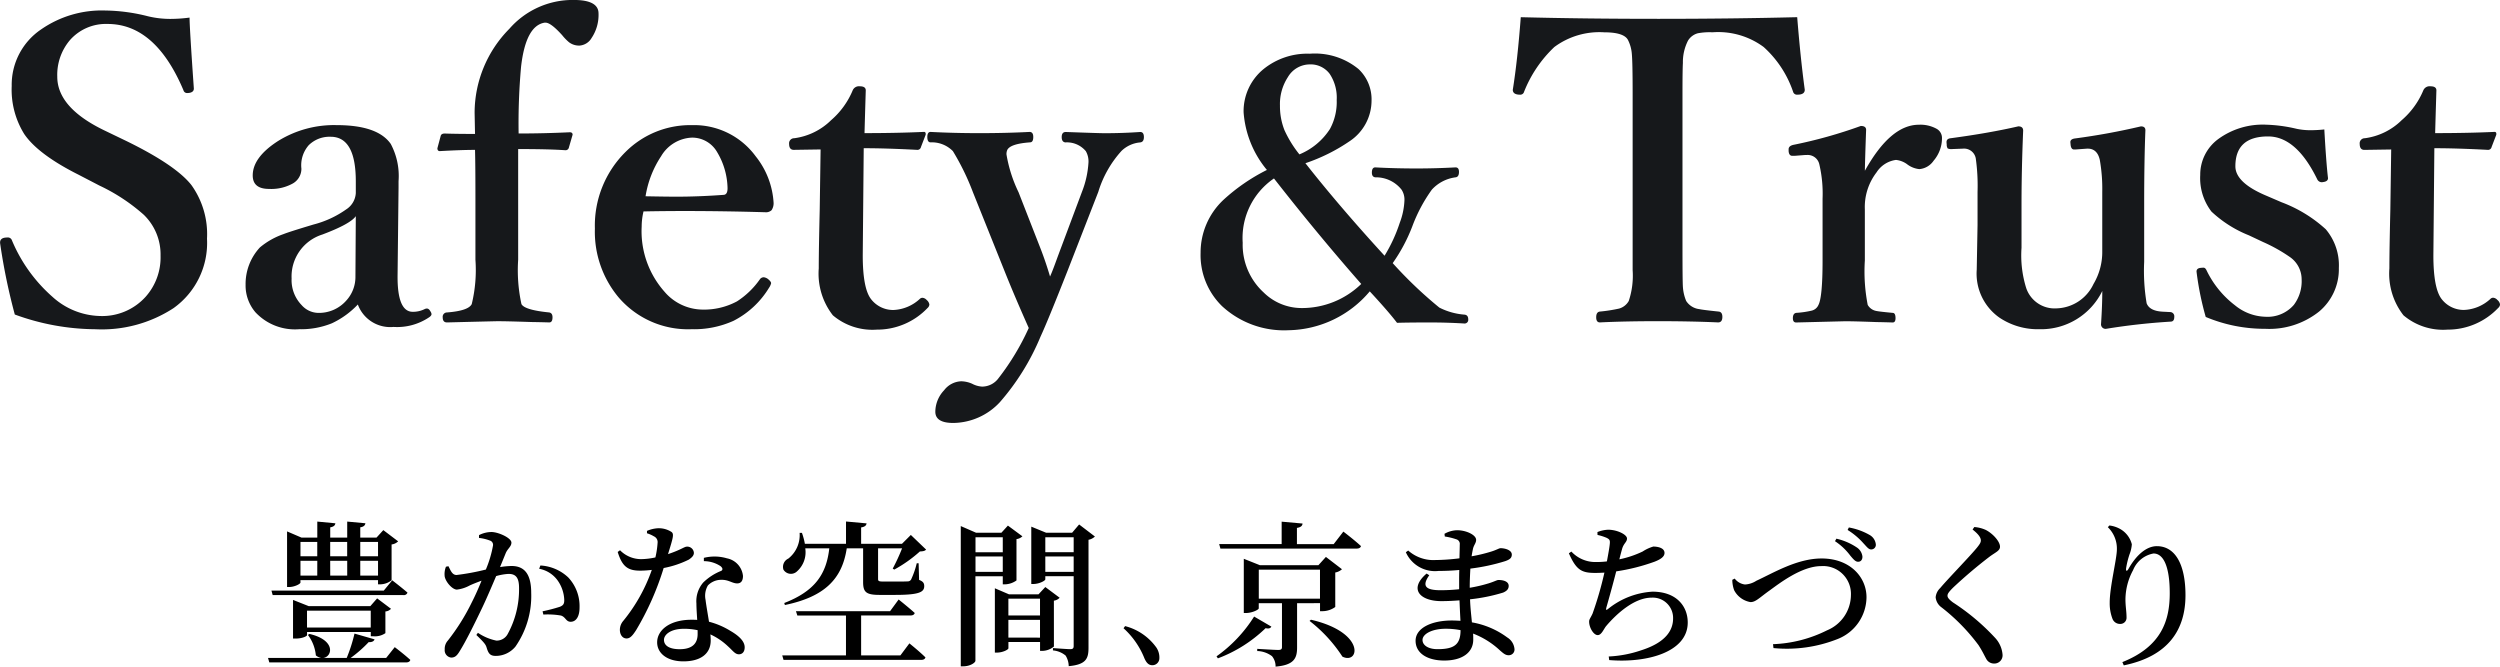
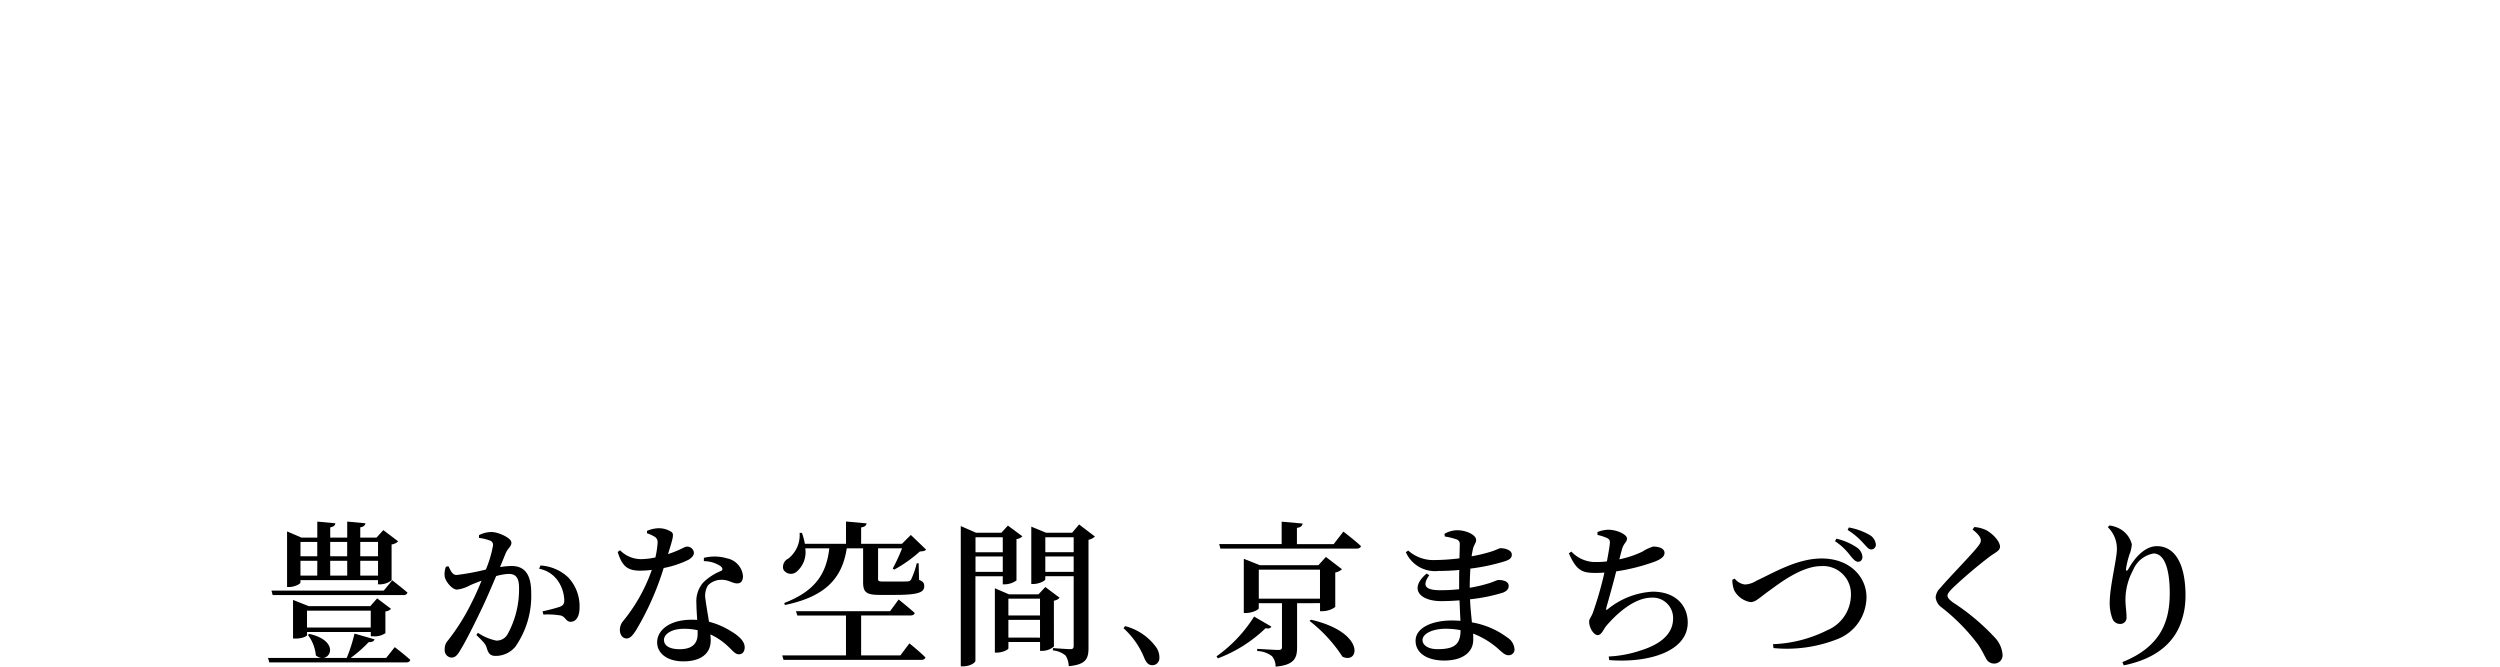
<svg xmlns="http://www.w3.org/2000/svg" width="256.699" height="68.448" viewBox="0 0 256.699 68.448">
  <g id="グループ_3242" data-name="グループ 3242" transform="translate(-67.448 -259.944)">
-     <path id="パス_2736" data-name="パス 2736" d="M-108.088-32.25q0,.987.441,7.286,0,.357-.441.441a1.821,1.821,0,0,1-.252.021.383.383,0,0,1-.378-.294q-2.876-6.8-7.79-6.8a4.913,4.913,0,0,0-3.863,1.659,5.507,5.507,0,0,0-1.3,3.758q0,3.17,4.808,5.5l2.31,1.113q5.06,2.478,6.656,4.514a8.633,8.633,0,0,1,1.6,5.5,8.222,8.222,0,0,1-3.443,7.139,13.484,13.484,0,0,1-8.042,2.163,24.381,24.381,0,0,1-8.251-1.512,62.26,62.26,0,0,1-1.491-7.2,1.263,1.263,0,0,1-.021-.189q0-.42.483-.5a2.3,2.3,0,0,1,.273-.021.438.438,0,0,1,.462.294,15.838,15.838,0,0,0,4.157,5.795,7.514,7.514,0,0,0,4.871,1.974,6,6,0,0,0,4.7-1.974,6.071,6.071,0,0,0,1.533-4.22,5.669,5.669,0,0,0-1.722-4.2,19.063,19.063,0,0,0-4.556-3l-2.142-1.113q-4.136-2.079-5.564-4.157a8.631,8.631,0,0,1-1.3-4.955,6.86,6.86,0,0,1,3-5.795,10.928,10.928,0,0,1,6.635-1.953,18.562,18.562,0,0,1,4.346.588,9.767,9.767,0,0,0,2.373.273A15.091,15.091,0,0,0-108.088-32.25Zm17.28,29.458A8.775,8.775,0,0,1-93.475-.861a8.423,8.423,0,0,1-3.359.609,5.55,5.55,0,0,1-4.493-1.743,4.231,4.231,0,0,1-1.008-2.813,5.52,5.52,0,0,1,1.47-3.842,7.7,7.7,0,0,1,2.415-1.365q.567-.231,3.086-.987a10.2,10.2,0,0,0,3.359-1.554,2.129,2.129,0,0,0,.987-1.68v-1.2q0-4.577-2.583-4.577a3.039,3.039,0,0,0-2.247.861,3.134,3.134,0,0,0-.756,2.415,1.739,1.739,0,0,1-.945,1.554,4.552,4.552,0,0,1-2.373.525q-1.68,0-1.68-1.386,0-1.869,2.625-3.548a10.906,10.906,0,0,1,5.984-1.617q4.22,0,5.564,1.932a7,7,0,0,1,.8,3.821v.651l-.1,9.007q-.042,3.758,1.554,3.758a2.7,2.7,0,0,0,1.26-.294.516.516,0,0,1,.189-.042q.21,0,.357.273a.605.605,0,0,1,.126.294q0,.168-.252.336a5.881,5.881,0,0,1-3.653.987A3.541,3.541,0,0,1-90.809-2.792Zm-.21-9.07q-.546.8-3.443,1.89a4.509,4.509,0,0,0-3.149,4.514,3.689,3.689,0,0,0,1.029,2.729,2.321,2.321,0,0,0,1.68.8,3.724,3.724,0,0,0,2.9-1.26,3.582,3.582,0,0,0,.945-2.478Zm16.671-6.887V-7.391a16.292,16.292,0,0,0,.336,4.556q.315.609,2.855.861.336.063.336.5,0,.525-.336.525-.588-.021-1.827-.042-2.541-.084-3.464-.084-.21,0-5.207.126-.441,0-.441-.525a.444.444,0,0,1,.441-.5q2.2-.168,2.541-.861a14.806,14.806,0,0,0,.378-4.556v-6.236q0-3.569-.042-5.039-1.386,0-3.611.126-.252,0-.252-.294l.336-1.26q.063-.252.42-.252,1.176.042,3.107.042l-.042-2.184A12.292,12.292,0,0,1-75.25-31.1a8.625,8.625,0,0,1,6.614-2.96q2.541,0,2.541,1.386a4.251,4.251,0,0,1-.714,2.52,1.559,1.559,0,0,1-1.218.777,1.694,1.694,0,0,1-1.092-.336,5.106,5.106,0,0,1-.714-.735q-1.155-1.281-1.7-1.281h-.1q-1.932.315-2.415,4.514a65.039,65.039,0,0,0-.252,6.866q2.6,0,5.249-.126.294,0,.294.252l-.378,1.3a.351.351,0,0,1-.357.294Q-71.114-18.75-74.348-18.75Zm12.871,6.4a6.731,6.731,0,0,0-.189,1.554,9.35,9.35,0,0,0,2.331,6.677,5.188,5.188,0,0,0,3.821,1.848,7.153,7.153,0,0,0,3.632-.84A8.44,8.44,0,0,0-49.53-5.375a.482.482,0,0,1,.42-.21.92.92,0,0,1,.4.168q.336.273.336.441a1.351,1.351,0,0,1-.21.462,9.115,9.115,0,0,1-3.653,3.4,9.834,9.834,0,0,1-4.3.861,9.38,9.38,0,0,1-7.538-3.317,10.5,10.5,0,0,1-2.394-7.013,10.638,10.638,0,0,1,3.149-7.874,9.4,9.4,0,0,1,6.824-2.75,7.83,7.83,0,0,1,6.53,3.191,8.423,8.423,0,0,1,1.848,4.808,1.294,1.294,0,0,1-.21.735.845.845,0,0,1-.651.21q-4.3-.126-8.272-.126Q-59.5-12.388-61.477-12.346Zm.21-1.554q2.142.042,3.17.042,2.31,0,4.871-.189.378-.042.378-.672a7.468,7.468,0,0,0-1.071-3.716A2.95,2.95,0,0,0-56.5-19.925a3.85,3.85,0,0,0-3.17,1.911A10.38,10.38,0,0,0-61.267-13.9Zm17.973-4.808-2.75.042q-.483,0-.483-.609A.518.518,0,0,1-46-19.862a6.617,6.617,0,0,0,3.779-1.848A8.18,8.18,0,0,0-40-24.775a.7.7,0,0,1,.735-.42q.609,0,.609.42-.126,4.178-.126,4.388,3.38,0,6.089-.126a.167.167,0,0,1,.189.189v.1l-.483,1.26a.371.371,0,0,1-.42.294q-3.191-.168-5.459-.168l-.1,11q0,3.338.819,4.451A2.863,2.863,0,0,0-35.82-2.226,4.24,4.24,0,0,0-33.09-3.38a.4.4,0,0,1,.252-.1.651.651,0,0,1,.441.231.746.746,0,0,1,.273.462.53.53,0,0,1-.189.357A7.133,7.133,0,0,1-37.52-.21a6.282,6.282,0,0,1-4.514-1.47,6.954,6.954,0,0,1-1.449-4.808q0-1.806.1-6.068ZM-21.92-.378q-1.47-3.3-2.457-5.774l-3.275-8.167a25.138,25.138,0,0,0-2.058-4.22,3.033,3.033,0,0,0-2.289-.9q-.336,0-.336-.546,0-.525.336-.525,2.415.126,5,.126,2.75,0,5.165-.126.378,0,.378.525,0,.546-.336.546-2.016.147-2.331.777a1.047,1.047,0,0,0-.084.462,14.249,14.249,0,0,0,1.239,3.884l2.247,5.753q.525,1.344.987,2.9.21-.462.525-1.323.4-1.092.63-1.7l2.121-5.669a9.8,9.8,0,0,0,.672-3.044,2.125,2.125,0,0,0-.273-1.134,2.52,2.52,0,0,0-2.1-.9q-.378-.042-.378-.546,0-.525.42-.525,3.422.126,3.968.126,1.89,0,3.674-.126.378,0,.378.525,0,.5-.378.546a3.152,3.152,0,0,0-1.911.861,11.068,11.068,0,0,0-2.394,4.22l-3.149,8.083q-2.016,5.123-2.792,6.8a24.439,24.439,0,0,1-4.157,6.7,6.625,6.625,0,0,1-4.787,2.142q-1.848,0-1.848-1.155a3.238,3.238,0,0,1,.9-2.2,2.313,2.313,0,0,1,1.764-.924,2.939,2.939,0,0,1,1.113.252,2.473,2.473,0,0,0,1.029.294,2.089,2.089,0,0,0,1.68-.861A25.464,25.464,0,0,0-21.92-.378ZM2.534-16.606A10.428,10.428,0,0,1,.141-22.525a5.579,5.579,0,0,1,2.022-4.416,7.143,7.143,0,0,1,4.769-1.6,7.055,7.055,0,0,1,5.01,1.577,4.267,4.267,0,0,1,1.336,3.247,5.011,5.011,0,0,1-2.245,4.156,18.488,18.488,0,0,1-4.546,2.264q3.47,4.416,8.127,9.5a15.85,15.85,0,0,0,1.559-3.377,7.212,7.212,0,0,0,.482-2.3,1.858,1.858,0,0,0-.3-1.113,3.349,3.349,0,0,0-2.69-1.262q-.353-.037-.353-.482,0-.538.353-.538,2,.111,4.249.111,1.93,0,3.989-.111.353,0,.353.464,0,.52-.353.557a3.991,3.991,0,0,0-2.431,1.262,15.952,15.952,0,0,0-2,3.748,17.169,17.169,0,0,1-2.022,3.8,43.117,43.117,0,0,0,4.787,4.564,6.805,6.805,0,0,0,2.579.724q.39.037.39.482a.377.377,0,0,1-.427.427Q21-.946,19.364-.946q-2.282,0-3.47.037-.872-1.15-2.8-3.229A11.127,11.127,0,0,1,4.761-.148,9.385,9.385,0,0,1-2.067-2.616,7.317,7.317,0,0,1-4.275-8.09a7.416,7.416,0,0,1,2.338-5.437A19.413,19.413,0,0,1,2.534-16.606Zm3.34-1.6A6.8,6.8,0,0,0,9.01-20.818,5.794,5.794,0,0,0,9.7-23.787a4.4,4.4,0,0,0-.724-2.69,2.441,2.441,0,0,0-2.078-.965,2.616,2.616,0,0,0-2.208,1.3,5.052,5.052,0,0,0-.816,2.932,6.687,6.687,0,0,0,.464,2.523A11.675,11.675,0,0,0,5.874-18.2ZM3.258-15.734A7.4,7.4,0,0,0,.048-9.129,6.629,6.629,0,0,0,2.2-4.026a5.548,5.548,0,0,0,3.859,1.6A8.725,8.725,0,0,0,12.22-4.9Q7.693-10.057,3.258-15.734ZM56.984-32.292q.336,4.2.777,7.454,0,.4-.483.483a2.408,2.408,0,0,1-.294.021.409.409,0,0,1-.42-.294,10.893,10.893,0,0,0-3.023-4.6,7.831,7.831,0,0,0-5.249-1.512,6.542,6.542,0,0,0-1.512.1,1.689,1.689,0,0,0-1.008.756,4.846,4.846,0,0,0-.525,2.289q-.042.735-.042,3.128v15.6q0,3.674.042,4.262a4.5,4.5,0,0,0,.336,1.449,1.857,1.857,0,0,0,1.344.84q.378.084,1.995.252.378.042.378.546,0,.567-.441.567-2.792-.126-6.194-.126-3.38,0-5.942.126-.378,0-.378-.525,0-.546.378-.588A15.8,15.8,0,0,0,38.7-2.373a1.654,1.654,0,0,0,.987-.777,8.218,8.218,0,0,0,.4-3.17V-24.46q0-3.17-.084-4.073a3.808,3.808,0,0,0-.4-1.428q-.42-.777-2.436-.777a7.766,7.766,0,0,0-5.123,1.512,12.8,12.8,0,0,0-3.107,4.6.4.4,0,0,1-.4.294,1.938,1.938,0,0,1-.273-.021q-.483-.084-.483-.483.483-3,.819-7.454,6.572.168,14.151.168Q50.349-32.124,56.984-32.292Zm6.95,15.768q2.625-4.724,5.543-4.724a3.426,3.426,0,0,1,1.827.42,1.069,1.069,0,0,1,.546.924,3.561,3.561,0,0,1-.861,2.352,1.971,1.971,0,0,1-1.47.861,2.49,2.49,0,0,1-1.281-.525,2.356,2.356,0,0,0-1.113-.42,2.812,2.812,0,0,0-1.995,1.281,5.826,5.826,0,0,0-1.2,3.8v5.249a17.89,17.89,0,0,0,.294,4.556,1.275,1.275,0,0,0,.924.63q.294.063,1.638.189.294,0,.294.546,0,.441-.294.441-.588-.021-1.68-.042-2.268-.084-3.191-.084l-5.039.126q-.336,0-.336-.441,0-.483.336-.546a9.524,9.524,0,0,0,1.6-.231,1.018,1.018,0,0,0,.693-.588q.42-.819.42-4.556v-6.362a13.193,13.193,0,0,0-.336-3.527,1.221,1.221,0,0,0-1.3-.945h-.168l-1.071.084H56.48q-.336,0-.378-.483v-.189q0-.357.525-.462a48.279,48.279,0,0,0,6.887-1.932q.546,0,.546.4Q63.934-17.2,63.934-16.524ZM88.709-.294a.464.464,0,0,1-.525-.525q.126-1.89.126-3.359A7,7,0,0,1,81.864-.252,7.082,7.082,0,0,1,77.77-1.428a5.515,5.515,0,0,1-2.352-4.934l.084-4.6v-3.4a20.013,20.013,0,0,0-.168-3.317,1.221,1.221,0,0,0-1.344-1.113l-1.113.042a.913.913,0,0,1-.441-.063.73.73,0,0,1-.1-.42,2.234,2.234,0,0,1-.021-.231q0-.357.441-.4,3.926-.525,6.929-1.218.5,0,.5.441-.168,4.094-.168,7.517v4.514A11.225,11.225,0,0,0,80.5-4.472a3.079,3.079,0,0,0,3.128,2.079,4.328,4.328,0,0,0,3.779-2.5,6.435,6.435,0,0,0,.9-3.4v-6.068a17.071,17.071,0,0,0-.252-3.275q-.273-1.218-1.344-1.155l-1.155.084h-.147q-.315,0-.357-.525-.021-.21-.021-.231,0-.315.483-.378a68.353,68.353,0,0,0,6.761-1.239q.462,0,.462.4-.126,3.128-.126,7.559v5.942a20.025,20.025,0,0,0,.252,4.262q.294.777,1.6.861l.819.042a.437.437,0,0,1,.42.5q0,.483-.378.483A65.329,65.329,0,0,0,88.709-.294Zm22.4-20.471q.189,3.4.378,5,0,.336-.483.4a.973.973,0,0,1-.189.021.531.531,0,0,1-.441-.315q-2.142-4.388-5.039-4.388-3.359,0-3.359,3.065,0,1.7,3.233,3.044l1.512.651a14.01,14.01,0,0,1,4.535,2.771A5.733,5.733,0,0,1,112.6-6.53a5.659,5.659,0,0,1-2.037,4.472,8.2,8.2,0,0,1-5.522,1.764,15.61,15.61,0,0,1-6.11-1.218,30.149,30.149,0,0,1-.945-4.661q0-.336.42-.378.21-.021.294-.021.189,0,.315.273a9.9,9.9,0,0,0,2.918,3.59,5.138,5.138,0,0,0,3.107,1.176,3.56,3.56,0,0,0,2.939-1.218,4.049,4.049,0,0,0,.8-2.625,2.789,2.789,0,0,0-1.176-2.268A16.581,16.581,0,0,0,104.834-9.2l-1.47-.693a12.218,12.218,0,0,1-3.842-2.436,5.638,5.638,0,0,1-1.155-3.758,4.533,4.533,0,0,1,1.827-3.674,7.75,7.75,0,0,1,4.976-1.491,15.347,15.347,0,0,1,3.086.42,6.862,6.862,0,0,0,1.428.147A13.784,13.784,0,0,0,111.112-20.765Zm6.866,2.058-2.75.042q-.483,0-.483-.609a.518.518,0,0,1,.525-.588,6.617,6.617,0,0,0,3.779-1.848,8.18,8.18,0,0,0,2.226-3.065.7.7,0,0,1,.735-.42q.609,0,.609.42-.126,4.178-.126,4.388,3.38,0,6.089-.126a.167.167,0,0,1,.189.189v.1l-.483,1.26a.371.371,0,0,1-.42.294q-3.191-.168-5.459-.168l-.1,11q0,3.338.819,4.451a2.863,2.863,0,0,0,2.331,1.155,4.24,4.24,0,0,0,2.729-1.155.4.4,0,0,1,.252-.1.651.651,0,0,1,.441.231.746.746,0,0,1,.273.462.53.53,0,0,1-.189.357A7.133,7.133,0,0,1,123.751-.21a6.282,6.282,0,0,1-4.514-1.47,6.954,6.954,0,0,1-1.449-4.808q0-1.806.1-6.068Z" transform="translate(195 294)" fill="#16181b" />
    <path id="パス_2737" data-name="パス 2737" d="M-94.976-11.408v1.472H-96.7v-1.472Zm3.072,0v1.472h-1.744v-1.472Zm3.168,0v1.472H-90.56v-1.472ZM-90.56-7.952v-1.52h1.824v1.52Zm-3.088-1.52H-91.9v1.52h-1.744Zm-1.328,1.52H-96.7v-1.52h1.728Zm-1.728.464h7.968v.432h.224a1.948,1.948,0,0,0,1.168-.416v-3.68a1.138,1.138,0,0,0,.672-.32l-1.52-1.152-.7.768H-90.56v-1.056c.352-.048.5-.208.528-.416L-91.9-13.5v1.648h-1.744v-1.056c.368-.064.5-.208.528-.416l-1.856-.176v1.648h-1.616l-1.488-.64v5.712h.192c.576,0,1.184-.32,1.184-.464Zm10.576,1.536a.383.383,0,0,0,.416-.256c-.608-.528-1.568-1.264-1.568-1.264l-.864,1.056H-99.68l.128.464Zm-9.9,3.328V-4.352h6.544v1.728Zm6.8.9a1.907,1.907,0,0,0,1.248-.32V-4.272a.875.875,0,0,0,.576-.272l-1.424-1.072-.7.8h-6.32l-1.616-.64v3.968h.24c.752,0,1.2-.256,1.2-.352v-.32h6.544v.432ZM-87.9.5h-3.648A12.8,12.8,0,0,0-89.7-1.12c.352.016.544-.1.608-.288L-91.152-2a16.151,16.151,0,0,1-.8,2.5h-2.4c.928-.128,1.312-1.824-1.424-2.464l-.16.1A4.163,4.163,0,0,1-95.12.24,1.2,1.2,0,0,0-94.576.5h-5.456L-99.9.96h14.048c.224,0,.384-.08.432-.256-.608-.56-1.6-1.312-1.6-1.312ZM-75.632-10.24c.192-.48.592-.688.592-1.1,0-.48-1.344-1.088-2.048-1.088a2.813,2.813,0,0,0-1.28.32v.288a4.365,4.365,0,0,1,1.2.3.464.464,0,0,1,.24.464,11.506,11.506,0,0,1-.736,2.48,24.06,24.06,0,0,1-3.008.56c-.432,0-.592-.416-.832-.9l-.256.048a2.021,2.021,0,0,0-.128,1.024c.128.592.8,1.328,1.248,1.328a3.6,3.6,0,0,0,1.3-.416c.3-.144.752-.32,1.232-.5-.3.752-.64,1.52-.992,2.208A21.613,21.613,0,0,1-81.568-1.28a1.257,1.257,0,0,0-.32.912.755.755,0,0,0,.656.832c.352,0,.576-.144.88-.656.624-.992,1.536-2.832,2.336-4.512.448-.944.96-2.144,1.408-3.2a5.672,5.672,0,0,1,1.28-.224c.8,0,1.072.464,1.072,1.456a9.532,9.532,0,0,1-1.168,4.72,1.279,1.279,0,0,1-1.168.672,5.228,5.228,0,0,1-1.888-.8l-.16.224c.832.8.944.976,1.04,1.248.192.656.368.9.96.9a2.625,2.625,0,0,0,2.016-.96,9.1,9.1,0,0,0,1.616-5.52c0-2.032-.784-2.752-2.016-2.752a8.168,8.168,0,0,0-1.184.112Zm3.44,1.584a3.007,3.007,0,0,1,1.984,1.328,3.681,3.681,0,0,1,.592,1.84c.016.432-.1.592-.448.736a17.191,17.191,0,0,1-1.776.464l.08.336a7.9,7.9,0,0,1,1.808.1c.5.16.5.64,1.008.64.608-.016.9-.64.9-1.456A4.307,4.307,0,0,0-69.2-7.76a4.527,4.527,0,0,0-2.864-1.232ZM-61.12-12.3a3.335,3.335,0,0,1,.72.32.643.643,0,0,1,.368.672,8.862,8.862,0,0,1-.224,1.488,7.233,7.233,0,0,1-1.44.176,3.035,3.035,0,0,1-2.192-.912l-.24.176c.464,1.5,1.04,1.92,2.32,1.92a10.509,10.509,0,0,0,1.184-.08,17.268,17.268,0,0,1-2.928,5.232,1.411,1.411,0,0,0-.352.928c0,.448.24.88.688.88.384,0,.64-.336.976-.848a28.912,28.912,0,0,0,2.832-6.384A9.9,9.9,0,0,0-56.816-9.6c.224-.16.512-.368.512-.688a.68.68,0,0,0-.72-.64c-.256,0-.624.336-1.936.768.512-1.664.656-2.08.336-2.288a2.387,2.387,0,0,0-1.344-.368,3.207,3.207,0,0,0-1.152.272Zm5.2,10.352c0,.928-.512,1.552-1.84,1.552-1.136,0-1.616-.416-1.616-.96,0-.528.672-1.136,2.048-1.136a6.453,6.453,0,0,1,1.408.144Zm.64-7.488a3.1,3.1,0,0,1,1.712.512c.208.176.272.352.08.48a5.6,5.6,0,0,0-1.856,1.2,2.936,2.936,0,0,0-.7,2.16c0,.512.048,1.1.08,1.68-.192-.016-.384-.016-.592-.016-2.24,0-3.52,1.072-3.52,2.32,0,1.088.976,1.952,2.7,1.952,1.744,0,2.8-.768,2.8-2.144,0-.192-.016-.4-.032-.624A6.656,6.656,0,0,1-52.8-.688c.5.448.72.816,1.12.816.32,0,.592-.224.592-.72,0-.592-.544-1.152-1.456-1.68a7.949,7.949,0,0,0-2.208-.944c-.144-.9-.3-1.776-.352-2.24a2.084,2.084,0,0,1,.24-1.488,1.894,1.894,0,0,1,1.328-.576c.8-.032,1.152.368,1.68.368.416,0,.592-.3.592-.768a2.045,2.045,0,0,0-1.648-1.808,4.506,4.506,0,0,0-2.368-.048ZM-35.1.24h-4.032v-4.1h5.072c.224,0,.384-.08.432-.256C-34.24-4.672-35.28-5.5-35.28-5.5l-.88,1.2h-9.664l.144.448h4.992V.24h-6.544L-47.1.7H-32.96c.224,0,.384-.08.432-.256-.608-.608-1.648-1.44-1.648-1.44Zm1.072-12.368-.912.912h-4.192V-12.9c.4-.064.528-.208.56-.416l-2.112-.192v2.288h-4.224a6.945,6.945,0,0,0-.3-1.12h-.24A3.072,3.072,0,0,1-46.608-9.7a.935.935,0,0,0-.5,1.136.9.9,0,0,0,1.392.176,2.625,2.625,0,0,0,.848-2.368H-42.4c-.3,2.672-1.488,4.4-4.624,5.616l.064.208c4.048-.848,5.872-2.64,6.352-5.824h1.68v3.44c0,1.04.272,1.344,1.7,1.344h1.552c2.464,0,3.024-.272,3.024-.9,0-.288-.1-.48-.528-.64l-.048-1.712h-.192A8.644,8.644,0,0,1-34-7.552a.393.393,0,0,1-.368.192c-.208.016-.656.016-1.152.016h-1.344c-.48,0-.528-.064-.528-.272v-3.136h2.464a19.33,19.33,0,0,1-.96,2.08l.16.1A13.775,13.775,0,0,0-33.1-10.432c.336-.016.512-.048.64-.192Zm9.44.24v1.536h-2.8v-1.536Zm-2.8,3.552V-9.92h2.8v1.584Zm2.8.448v.832h.224a2.147,2.147,0,0,0,1.184-.4V-11.7a1.076,1.076,0,0,0,.608-.288l-1.488-1.1-.672.736h-2.592L-28.9-13.04V1.36h.256c.7,0,1.248-.368,1.248-.576V-7.888Zm.576,6.3V-3.408h3.248v1.824Zm3.248-4v1.728h-3.248V-5.584Zm1.424.208a.986.986,0,0,0,.592-.3l-1.472-1.1-.7.752h-3.024l-1.456-.624V-.048h.208c.592,0,1.184-.3,1.184-.448v-.64h3.248v.912h.224a1.9,1.9,0,0,0,1.2-.448Zm-.88-2.96V-9.92h2.912v1.584Zm2.912-3.552v1.536h-2.912v-1.536Zm.56-1.312-.72.848h-2.672l-1.52-.624v5.888h.208c.608,0,1.232-.336,1.232-.48v-.32h2.912V-.736c0,.224-.064.336-.352.336-.3,0-1.776-.112-1.776-.112v.24a2.358,2.358,0,0,1,1.3.528,2.14,2.14,0,0,1,.32,1.088c1.808-.16,2.032-.8,2.032-1.9V-11.632a1.255,1.255,0,0,0,.656-.336Zm4.56,10.656A8.284,8.284,0,0,1-10.048.528c.224.512.464.72.816.72a.716.716,0,0,0,.72-.64,1.84,1.84,0,0,0-.3-1.168,5.692,5.692,0,0,0-3.216-2.208Zm13.408-1.2A14.371,14.371,0,0,1-2.64.336L-2.5.544a14.245,14.245,0,0,0,4.9-3.1c.352.08.5,0,.592-.16Zm.48-1.84V-8.56H7.984v2.976Zm6.288.464V-4.3H8.24a2.25,2.25,0,0,0,1.312-.432V-8.272a1.367,1.367,0,0,0,.688-.336L8.592-9.872l-.768.848H1.808L.16-9.68v5.568H.368c.64,0,1.328-.336,1.328-.48V-5.12H4.08V-.608C4.08-.416,4-.32,3.7-.32c-.368,0-2.16-.112-2.16-.112v.224A2.645,2.645,0,0,1,3.056.32a1.626,1.626,0,0,1,.368,1.072c1.92-.16,2.208-.88,2.208-1.968V-5.12ZM6.912-3.3A14.824,14.824,0,0,1,10.288.368c1.728.848,2.432-2.48-3.232-3.792Zm2.48-7.888H5.616v-1.664c.416-.064.56-.224.576-.448l-2.144-.192v2.3H-2.368l.128.464H11.744c.24,0,.4-.08.448-.256-.672-.624-1.808-1.488-1.808-1.488ZM20.048-.4c-.944,0-1.536-.4-1.536-.944,0-.608.96-1.152,2.384-1.152a7.779,7.779,0,0,1,1.52.144C22.416-.88,21.776-.4,20.048-.4ZM20.8-11.968a6.754,6.754,0,0,1,1.184.288.488.488,0,0,1,.352.544c0,.192-.016.72-.032,1.408a21.284,21.284,0,0,1-2.48.176,3.885,3.885,0,0,1-2.784-.976l-.24.176a3.278,3.278,0,0,0,3.36,1.92c.72,0,1.44-.032,2.128-.1-.016.432-.016.864-.016,1.28v.7a18.729,18.729,0,0,1-1.9.1c-1.456,0-2-.368-1.168-1.536l-.272-.176c-1.872,1.6-.672,2.832,1.52,2.832.608,0,1.248-.032,1.856-.08.032.768.064,1.488.1,2.1-.288-.016-.576-.032-.88-.032-2.08,0-3.728.768-3.728,2.08,0,1.3,1.232,2.032,2.944,2.032,1.84,0,2.976-.816,2.976-2.144,0-.208,0-.416-.016-.624A8.462,8.462,0,0,1,26.48-.256c.352.3.544.48.88.48a.588.588,0,0,0,.592-.672A1.548,1.548,0,0,0,27.216-1.6a8.518,8.518,0,0,0-3.632-1.552c-.064-.688-.16-1.456-.192-2.368a17.974,17.974,0,0,0,3.392-.688c.336-.144.576-.336.576-.688,0-.448-.528-.608-1.056-.608-.144,0-.4.16-1.024.352a14.759,14.759,0,0,1-1.92.448c0-.72.032-1.376.064-1.968a20.13,20.13,0,0,0,3.584-.768c.4-.144.672-.288.672-.672,0-.48-.736-.656-1.152-.656-.16,0-.4.176-.976.352a16.161,16.161,0,0,1-2,.48c.048-.32.1-.576.144-.784.1-.4.32-.576.32-.9,0-.528-1.056-.992-1.936-.992a2.7,2.7,0,0,0-1.312.368Zm15.68-.16a5.05,5.05,0,0,1,.944.3c.272.144.352.224.32.576-.032.384-.16,1.088-.3,1.84a8.36,8.36,0,0,1-1.072.064,3.365,3.365,0,0,1-2.576-1.072l-.256.176c.768,1.76,1.344,2.016,2.72,2.016.3,0,.624-.016.928-.032a36.2,36.2,0,0,1-1.216,4.208c-.24.512-.352.576-.352.832,0,.592.448,1.376.88,1.376.4,0,.608-.624.88-.944,1.088-1.28,2.9-2.9,4.64-2.9A2.085,2.085,0,0,1,44.24-3.552c0,1.168-.7,2.448-3.264,3.264a11.935,11.935,0,0,1-3.344.64L37.68.72c3.888.32,8.064-.816,8.064-3.856,0-1.664-1.152-3.168-3.616-3.168A8,8,0,0,0,37.6-4.56c-.256.208-.272.144-.208-.128.208-.72.688-2.432,1.008-3.7a20.243,20.243,0,0,0,3.936-.992c.656-.256,1.024-.528,1.024-.9,0-.544-.752-.656-1.152-.656a4.094,4.094,0,0,0-1.1.512,10.337,10.337,0,0,1-2.384.8c.1-.416.192-.752.272-1.04.16-.608.512-.72.512-1.1,0-.4-1.008-.9-1.936-.9a3.276,3.276,0,0,0-1.1.24ZM63.248-9.376c.288,0,.448-.24.432-.544a1.289,1.289,0,0,0-.608-.944,6.206,6.206,0,0,0-2.064-.88l-.144.256a6.29,6.29,0,0,1,1.584,1.5C62.752-9.632,62.976-9.36,63.248-9.376Zm1.344-1.264a.472.472,0,0,0,.464-.528,1.252,1.252,0,0,0-.64-.96,6.628,6.628,0,0,0-2.128-.768l-.128.256a7.265,7.265,0,0,1,1.616,1.36C64.128-10.912,64.32-10.624,64.592-10.64ZM50.32-7.52a3.161,3.161,0,0,0,.192,1.072,2.325,2.325,0,0,0,1.68,1.216c.528,0,.912-.448,1.92-1.168,1.024-.736,3.3-2.528,5.344-2.528A2.855,2.855,0,0,1,62.5-5.952a3.954,3.954,0,0,1-2.448,3.616A13.461,13.461,0,0,1,54.5-.912l.048.4a14.128,14.128,0,0,0,6.624-.944A4.657,4.657,0,0,0,64.1-5.728c0-2.064-1.68-3.984-4.608-3.984-2.528,0-4.96,1.488-6.7,2.288a2.365,2.365,0,0,1-1.168.384,1.546,1.546,0,0,1-1.056-.608Zm25.52-4.048c0,.208-.1.368-.352.688-.672.848-2.992,3.216-3.824,4.208a1.491,1.491,0,0,0-.464.944,1.445,1.445,0,0,0,.608,1.04A20.008,20.008,0,0,1,75.6-.816c.432.672.592,1.056.784,1.392a.9.9,0,0,0,.784.5.846.846,0,0,0,.9-.928A2.862,2.862,0,0,0,77.3-1.568,22.66,22.66,0,0,0,72.976-5.2c-.336-.256-.56-.464-.56-.688,0-.192.128-.384.576-.832a48.539,48.539,0,0,1,3.776-3.2c.64-.464,1.04-.592,1.04-1.008,0-.5-.688-1.312-1.456-1.712a3.486,3.486,0,0,0-1.184-.3l-.176.256C75.536-12.256,75.84-11.888,75.84-11.568Zm13.968.928c0,.976-.736,3.824-.736,5.456a4.425,4.425,0,0,0,.272,1.632.819.819,0,0,0,.8.56.63.63,0,0,0,.656-.656c0-.64-.112-1.152-.112-1.856a6.39,6.39,0,0,1,.784-3.008,2.79,2.79,0,0,1,2.1-1.712c1.024,0,1.664,1.344,1.664,4.08s-.8,5.456-4.864,7.072l.144.336c4.624-.944,6.336-3.712,6.336-7.2,0-3.2-1.072-5.04-2.944-5.04-1.056,0-2.112.912-2.9,2.32-.16.288-.288.272-.256-.032a8.953,8.953,0,0,1,.352-1.44,3.5,3.5,0,0,0,.24-1.04A2.512,2.512,0,0,0,90.032-12.8a2.984,2.984,0,0,0-.992-.3l-.16.176A3.053,3.053,0,0,1,89.808-10.64Z" transform="translate(195 327)" />
  </g>
</svg>